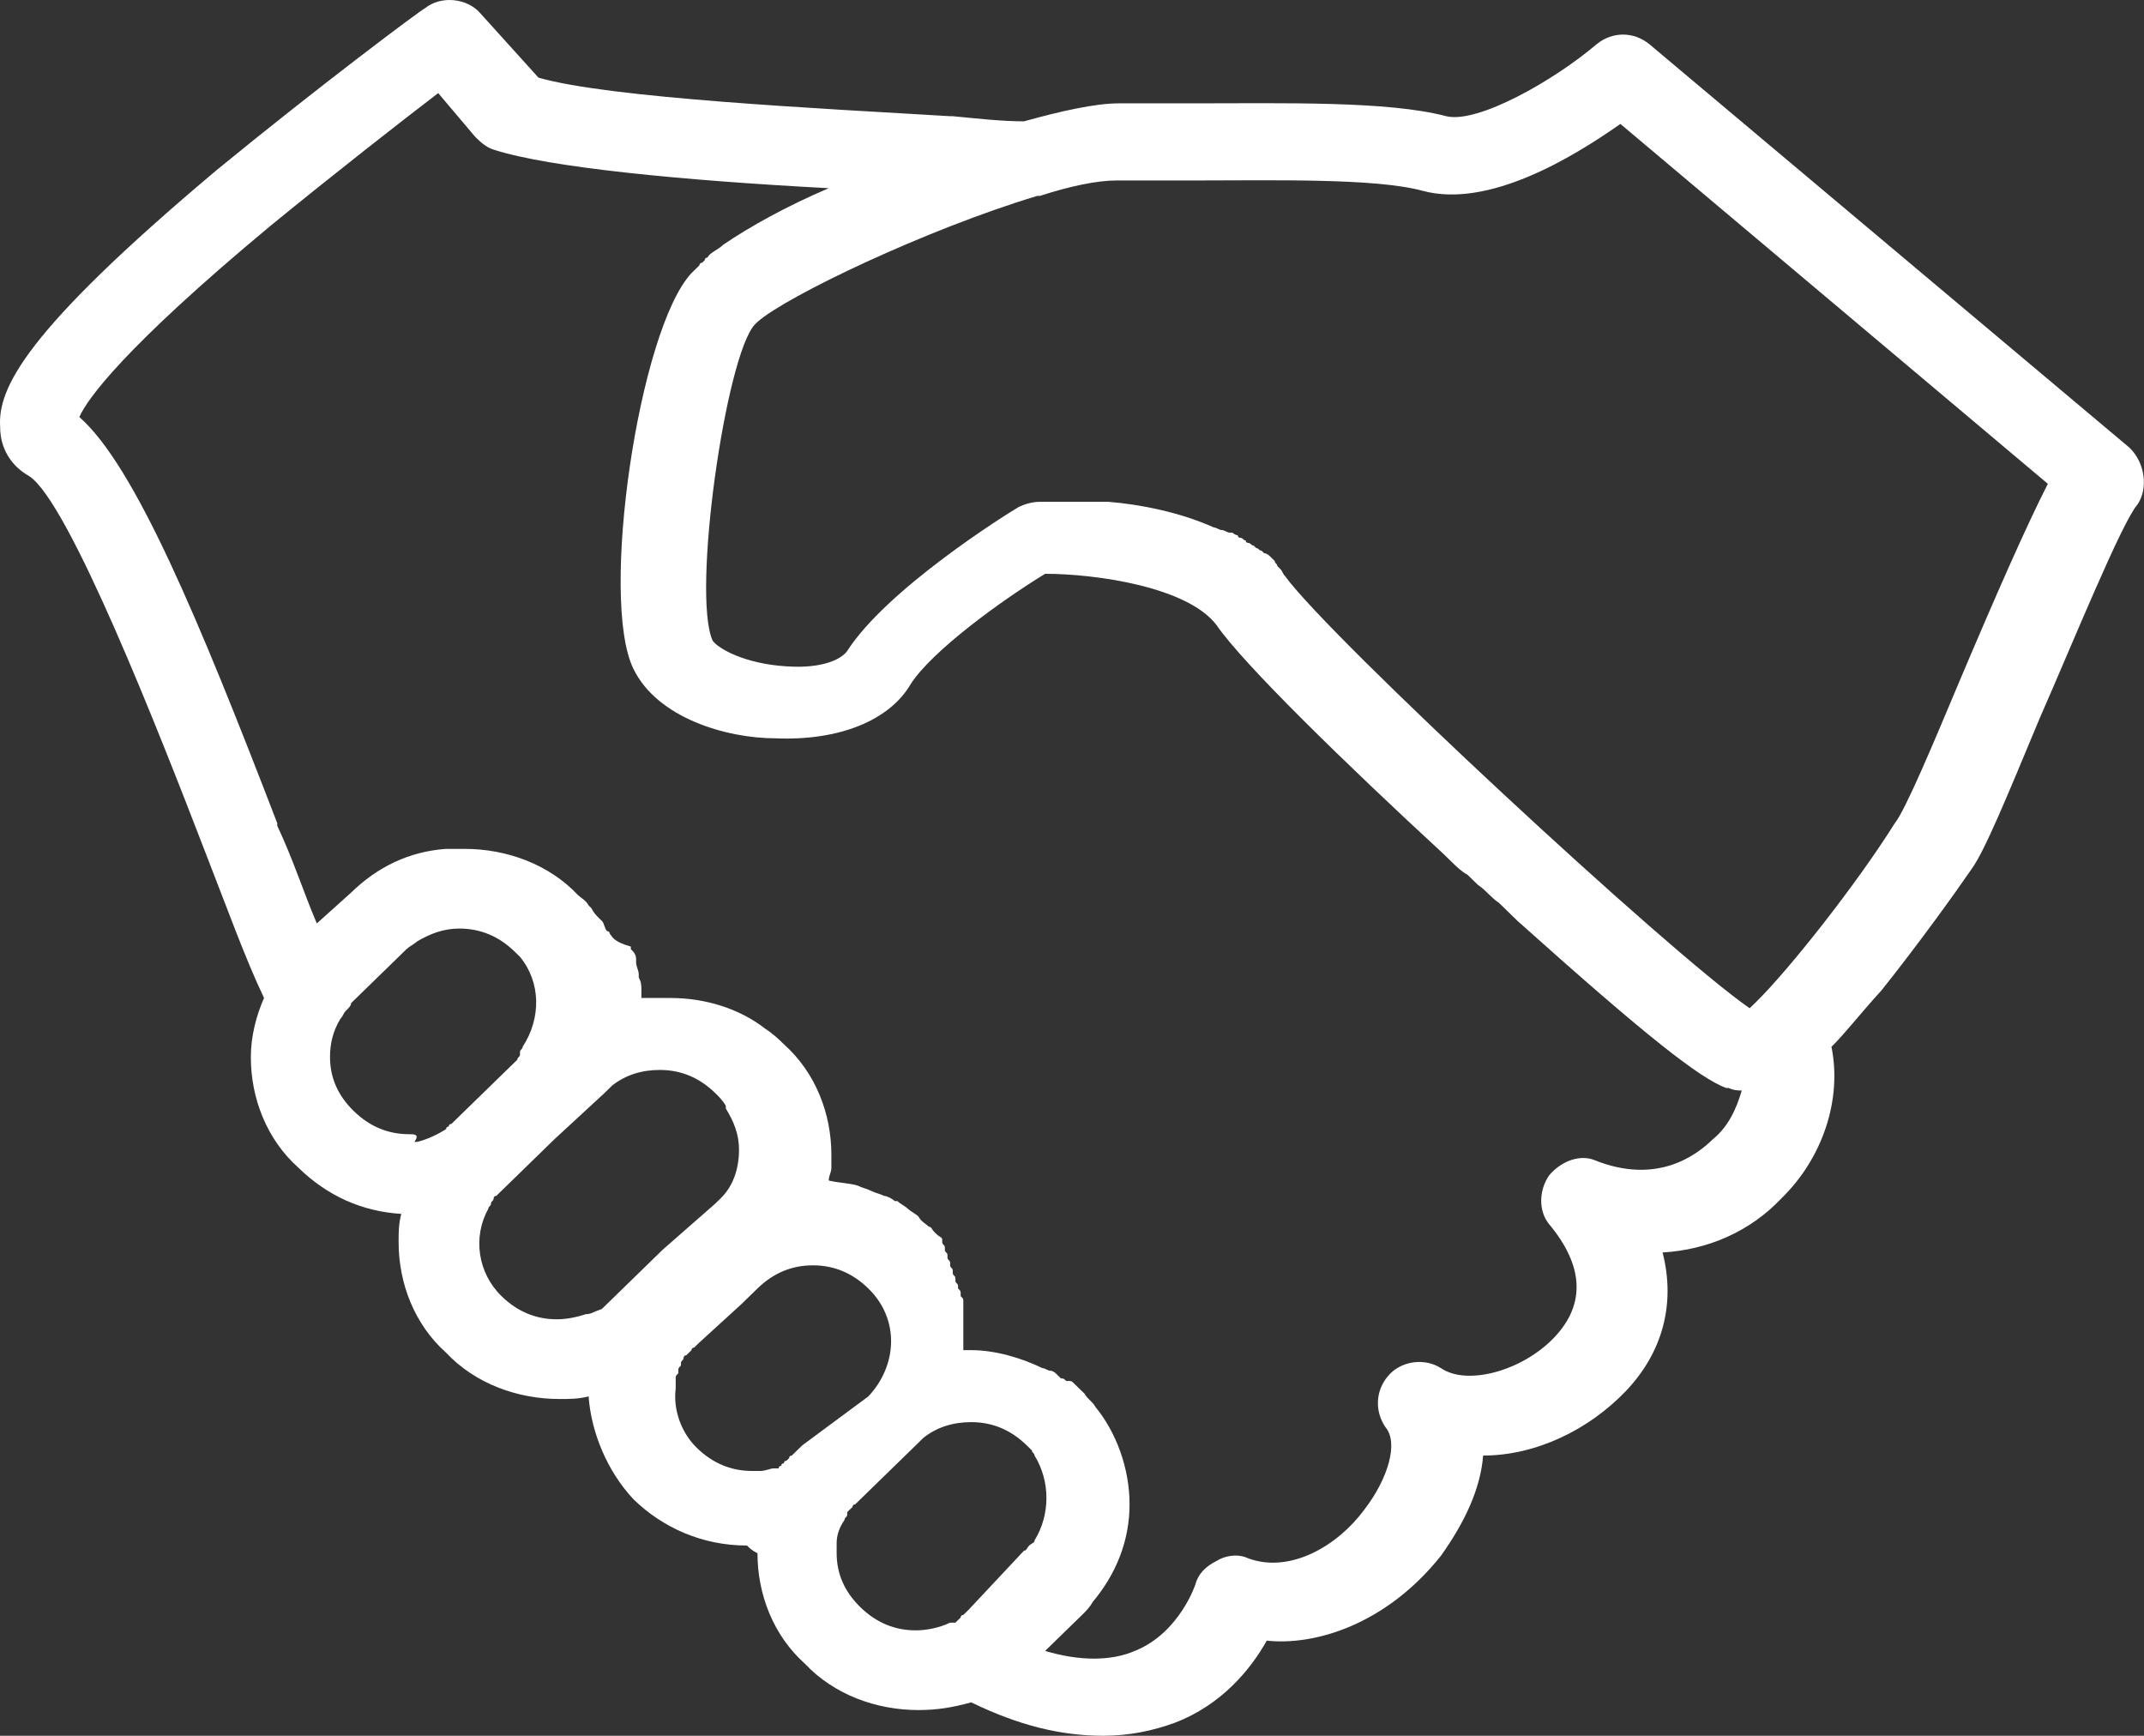
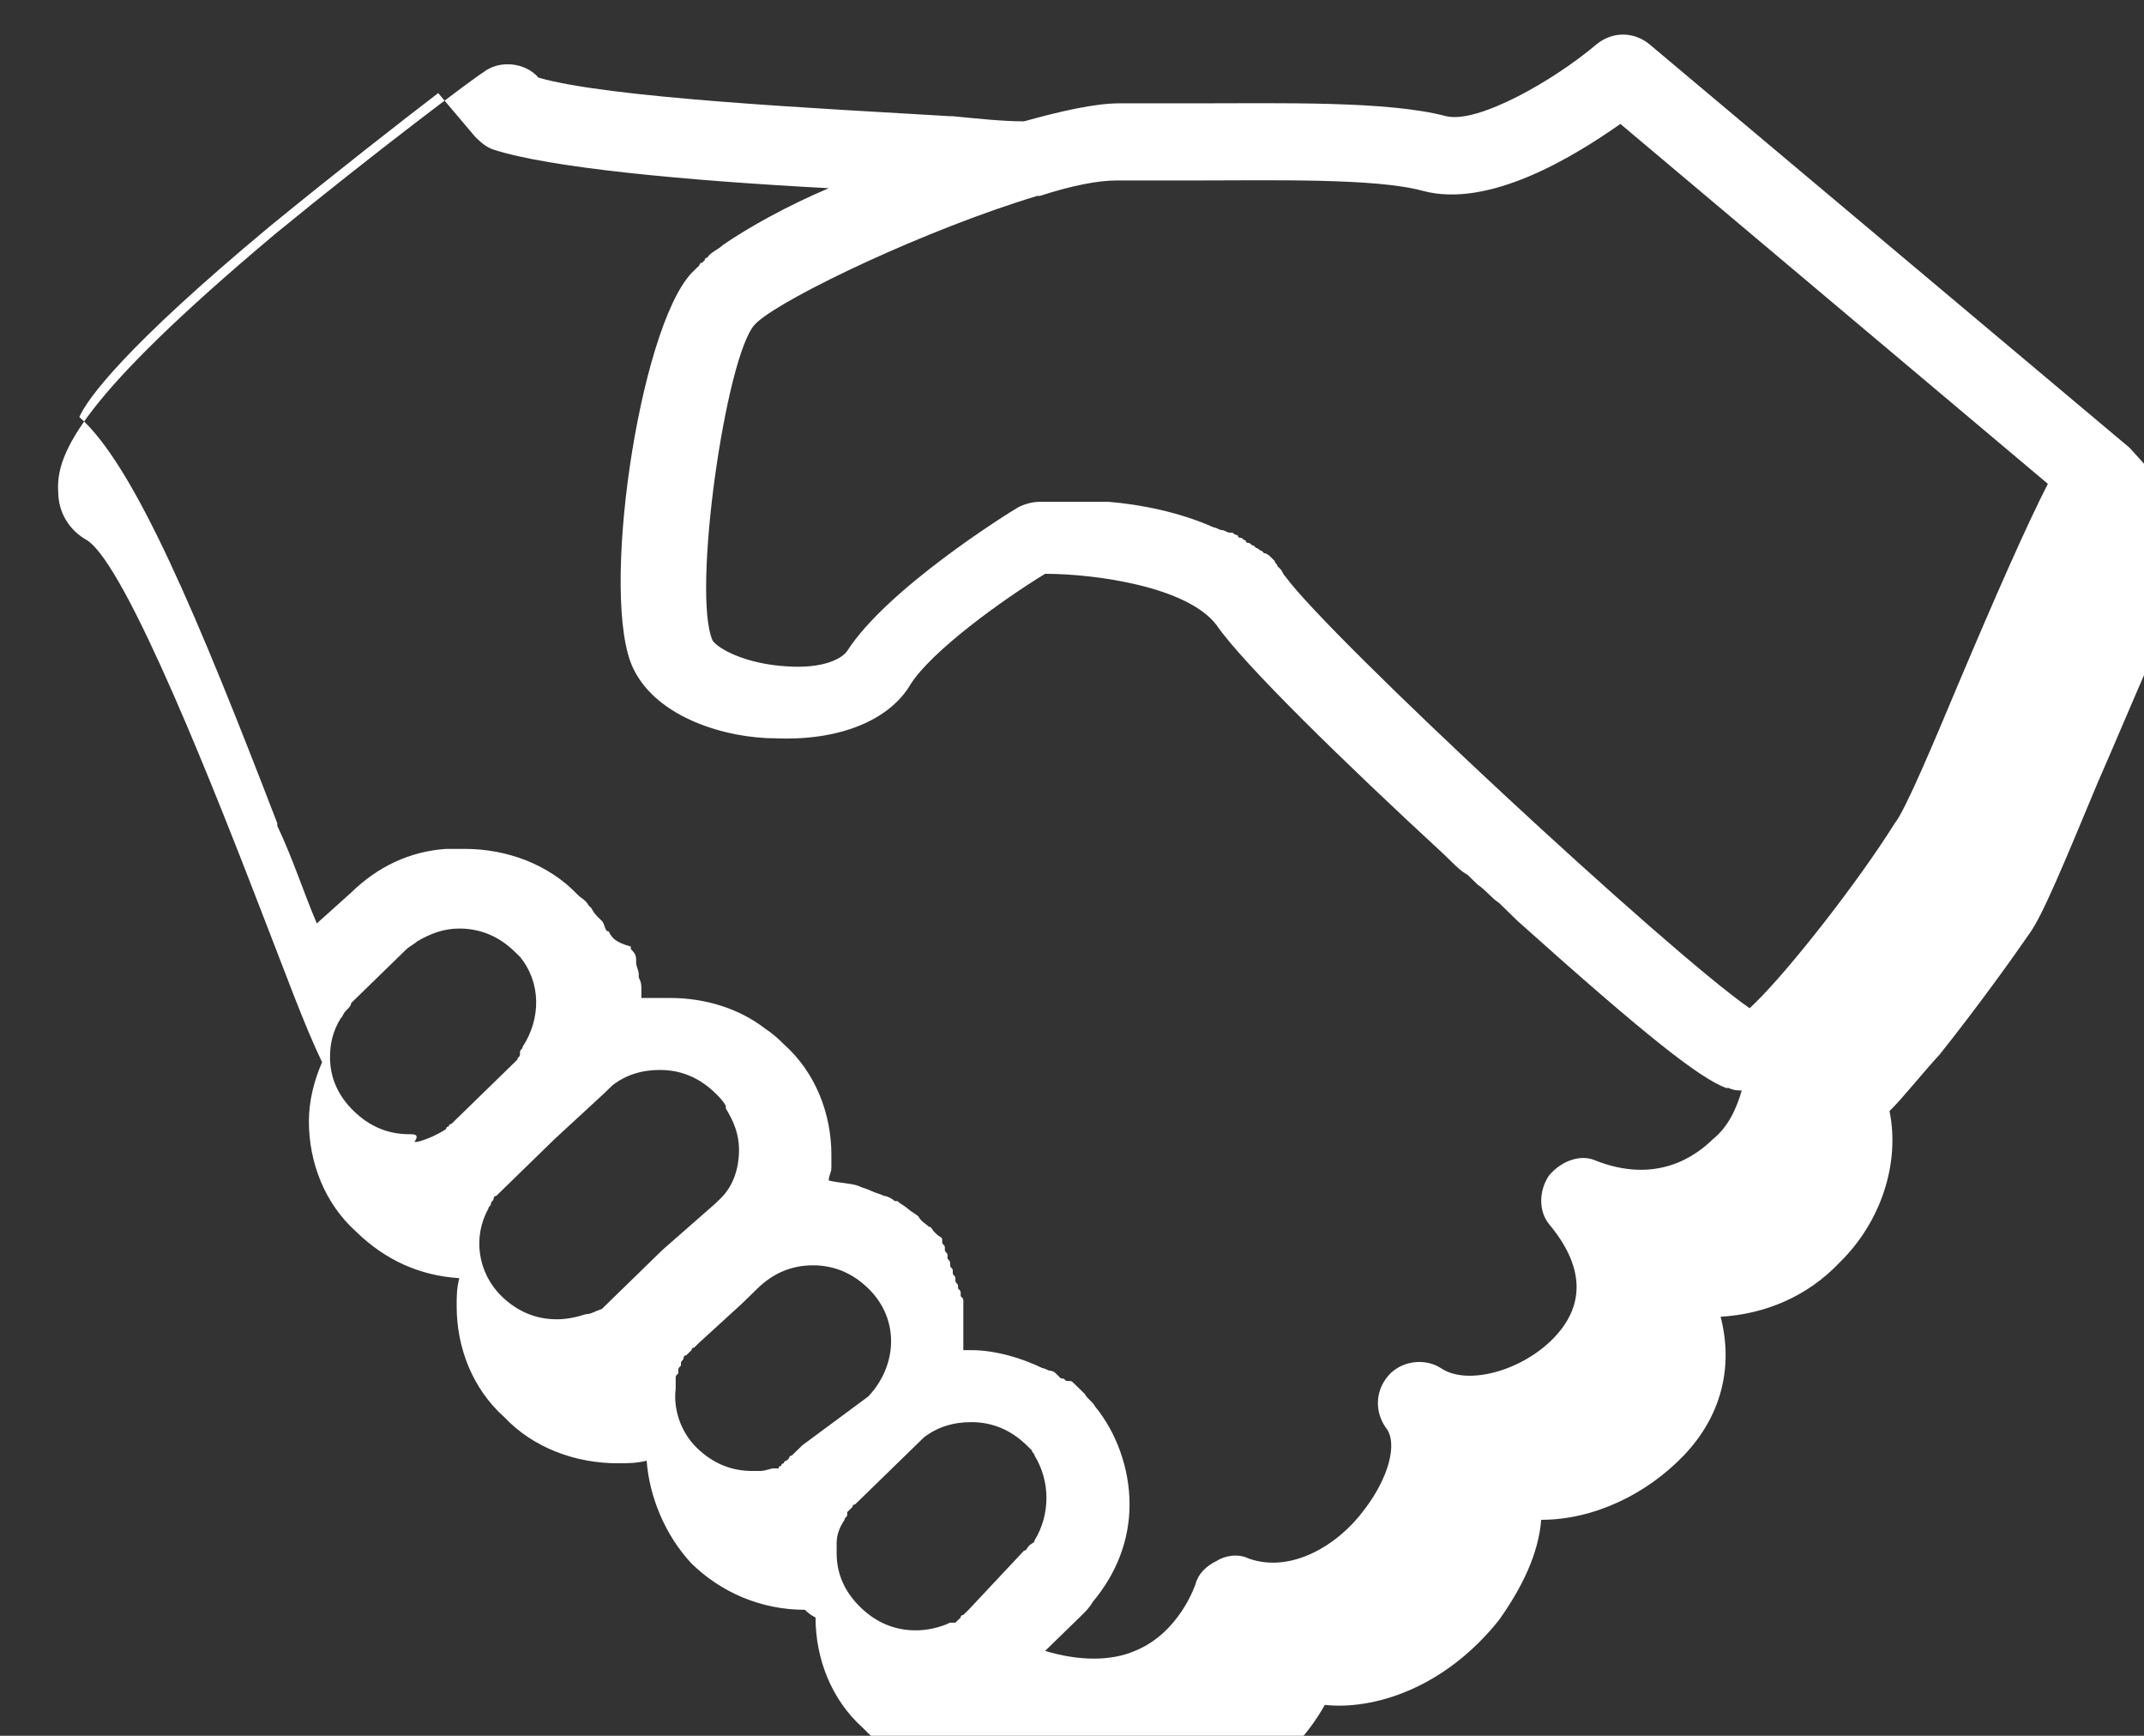
<svg xmlns="http://www.w3.org/2000/svg" version="1.1" width="1265" height="1024" viewBox="0 0 1265 1024">
  <rect x="0" y="0" width="1265" height="1024" fill="#333333" stroke="none" />
  <title />
  <g id="icomoon-ignore">
</g>
-   <path fill="#fff" d="M1256.535 264.191l-283.362-238.104c-9.339-7.583-21.796-7.583-31.139 0-24.91 21.232-70.060 47.014-88.745 42.464-34.25-9.099-96.527-7.583-149.462-7.583h-1.557c-14.014 0-28.024 0-40.481 0 0 0 0 0-1.557 0-14.011 0-34.253 4.55-56.049 10.616-12.454 0-26.467-1.516-42.035-3.033h-1.557c-76.291-4.55-200.843-10.616-242.881-22.749l-34.252-37.915c-7.785-9.099-23.354-10.616-32.695-3.033-3.114 1.517-63.834 47.014-122.997 95.545-113.655 95.545-129.224 128.91-127.667 151.659 0 12.133 6.228 22.749 17.126 28.815 23.354 15.166 76.289 150.143 104.313 222.937 12.455 31.849 23.354 62.181 34.252 84.929-4.671 10.616-7.785 22.748-7.785 34.882 0 24.266 9.342 48.532 28.025 65.214 17.126 16.682 37.366 25.781 60.72 27.299-1.557 6.066-1.557 10.616-1.557 16.682 0 24.266 9.342 48.529 28.024 65.214 17.126 18.197 42.036 27.299 66.949 27.299 6.225 0 10.897-0.003 17.125-1.518 1.557 21.233 10.9 43.981 26.467 60.663 17.128 16.682 40.481 27.299 66.949 27.299 1.557 1.518 3.114 3.033 6.228 4.551 0 24.266 9.339 48.529 28.024 65.211 17.125 18.2 42.035 27.299 66.946 27.299 10.9 0 20.242-1.515 31.139-4.548 28.024 13.649 52.935 19.715 77.845 19.715 15.571 0 29.582-3.033 42.038-7.584 28.024-10.616 45.149-31.846 54.492-48.532 28.024 3.036 70.063-9.099 102.758-50.046 14.011-19.715 23.353-39.43 24.91-59.145 31.139 0 62.277-15.167 84.073-37.915s29.582-51.564 21.796-81.896c26.467-1.518 51.378-12.131 70.063-31.849 24.91-24.266 35.807-59.145 29.582-89.477 7.782-7.584 17.125-19.718 29.582-33.367 21.796-27.296 43.592-57.63 52.935-71.279 7.782-10.613 20.239-40.945 40.478-89.477 18.685-42.466 48.267-115.26 57.606-125.877 6.228-9.099 4.671-24.265-4.668-33.365zM914.010 693.384c-6.225 9.102-6.225 21.233 0 28.817 20.242 24.266 21.799 47.014 3.114 66.729-18.682 19.715-51.378 28.817-66.946 18.2-9.342-6.066-23.356-4.551-31.139 4.551-7.785 9.099-7.785 21.23-1.557 30.331 7.782 9.099 1.557 30.331-12.457 48.529-15.568 21.233-43.592 37.915-68.503 28.817-6.228-3.033-14.014-1.518-18.685 1.515-6.228 3.033-10.897 7.584-12.454 13.649 0 0-9.342 28.817-35.81 39.433-14.014 6.066-32.696 6.066-52.935 0l21.796-21.233c1.557-1.518 4.671-4.551 6.228-7.584 14.011-16.682 21.796-36.397 21.796-57.63s-7.785-42.463-20.239-57.63c-1.557-3.033-4.671-4.551-6.228-7.584 0 0 0 0-1.557-1.515-1.557-1.518-1.557-1.518-3.114-3.033 0 0 0 0-1.557-1.518-1.557-1.515-1.557-1.515-3.114-1.515 0 0 0 0-1.557 0-1.557-1.518-1.557-1.518-3.114-1.518-1.557-1.515-1.557-1.515-3.114-3.033-1.554-1.518-3.111-1.518-3.111-1.518-1.557 0-3.114-1.515-4.671-1.515-12.457-6.066-28.024-10.616-42.038-10.616h-1.557c-1.557 0-1.557 0-3.114 0 0-1.518 0-1.518 0-3.033 0-3.033 0-6.066 0-9.099v-1.518c0-1.518 0-1.518 0-3.033v-3.033c0-1.518 0-1.518 0-3.033v-1.518c0-1.515 0-1.515 0-3.033v-1.518c0-1.515 0-1.515-1.557-3.033v-1.515c0-1.518 0-1.518-1.557-3.033 0 0 0 0 0-1.518 0-1.515-1.554-1.515-1.554-3.033 0 0 0 0 0-1.518 0-1.515-1.557-1.515-1.557-3.033 0 0 0 0 0-1.515 0-1.518-1.557-1.518-1.557-3.033 0 0 0 0 0-1.518 0-1.515-1.557-1.515-1.557-3.033 0 0 0 0 0-1.518 0-1.515-1.557-1.515-1.557-3.033 0 0 0 0 0-1.515 0-1.518-1.557-1.518-1.557-3.033 0 0 0 0 0-1.518 0-1.515-1.557-1.515-3.114-3.033 0 0 0 0-1.557-1.515-1.557-1.518-1.557-3.036-3.114-3.036-1.557-1.515-4.671-3.033-6.228-6.066-1.557-1.515-4.671-3.033-6.228-4.548-1.554-1.518-4.668-3.036-6.225-4.551 0 0 0 0-1.557 0-1.557-1.518-4.671-3.033-6.228-3.033-3.114-1.518-4.671-1.518-7.785-3.033-3.114-1.518-4.671-1.518-7.782-3.033-4.671-1.518-10.9-1.518-17.128-3.036 0-3.033 1.557-4.548 1.557-7.581s0-4.551 0-7.584c0-24.266-9.342-48.532-28.024-65.214-3.114-3.033-6.228-6.066-10.9-9.099-15.568-12.134-35.807-18.2-56.049-18.2h-1.557c-3.111 0-4.668 0-7.782 0-1.557 0-1.557 0-3.114 0s-3.114 0-4.671 0c0-1.515 0-1.515 0-3.033v-1.518c0-3.033 0-4.548-1.557-7.581v-1.518c0-3.033-1.557-4.548-1.557-7.584v-1.515c0-3.033-1.557-4.551-3.114-6.066v-1.518c-10.897-3.033-10.897-6.066-12.454-7.584 0 0 0-1.515-1.557-1.515-1.557-1.518-1.557-4.551-3.114-6.066l-1.557-1.518c-1.557-1.518-3.114-3.033-4.671-6.066l-1.557-1.518c-1.557-3.033-4.671-4.548-6.228-6.066-17.125-18.2-42.036-27.299-66.947-27.299-1.557 0-1.557 0-3.114 0s-4.671 0-6.228 0c0 0 0 0-1.557 0-21.797 1.518-40.48 10.616-56.049 25.781l-20.24 18.2c-7.785-18.2-14.012-37.915-23.354-57.63v-1.515c-46.708-121.329-84.074-210.807-116.769-239.622 4.671-10.616 26.468-40.948 112.098-112.227 38.923-31.848 77.846-62.18 99.643-78.862l21.797 25.782c3.114 3.033 6.228 6.067 10.899 7.583 32.696 10.616 112.098 18.199 197.728 22.749-24.91 10.616-46.706 22.749-62.277 33.365-3.114 3.033-7.782 4.55-9.339 7.583-1.557 0-1.557 1.516-1.557 1.516l-1.557 1.517c-1.557 0-1.557 1.516-1.557 1.516s0 0-1.557 1.517-1.557 1.516-3.114 3.033c-31.139 33.365-54.492 192.605-34.253 233.553 14.014 28.817 54.492 40.948 84.073 40.948 37.367 1.518 66.949-10.616 79.402-31.846 12.457-19.718 54.495-50.050 79.405-65.214 29.582 0 84.073 7.584 101.198 30.331 15.571 22.748 76.291 81.896 133.897 134.975 1.554 1.518 3.111 3.033 4.668 4.551 3.114 3.033 6.228 6.066 9.342 7.584 1.557 1.515 4.671 4.548 6.228 6.066 4.671 3.033 7.785 7.584 12.454 10.616l1.557 1.515c3.114 3.033 6.228 6.066 9.342 9.102 77.845 69.762 107.427 92.509 122.997 98.578h1.557c3.114 1.515 6.228 1.515 7.782 1.515-3.111 10.616-7.782 21.233-17.125 28.817-9.342 9.099-32.696 27.299-70.063 12.131-7.782-3.033-18.682 0-26.467 9.099zM560.592 957.271c-6.228 3.033-14.014 4.548-20.242 4.548-12.454 0-23.353-4.548-32.696-13.649-9.339-9.099-14.011-19.715-14.011-31.846 0-1.518 0-4.551 0-6.069 0-4.548 1.557-9.099 4.671-13.646 0-1.518 1.557-1.518 1.557-3.036v-1.515l3.114-3.033c0 0 0-1.518 1.557-1.518 1.557-1.515 1.557-1.515 3.111-3.033l32.696-31.849c1.557-1.515 3.114-3.033 4.671-4.548 7.785-6.066 17.128-9.102 28.024-9.102 12.457 0 23.353 4.551 32.696 13.649 1.557 1.518 1.557 1.518 3.114 3.036 0 1.515 1.557 1.515 1.557 3.033 9.342 15.164 9.342 34.879 0 50.046 0 1.518-1.557 1.515-3.114 3.033s-1.557 3.033-3.114 3.033l-32.696 34.882c-1.557 1.515-1.557 1.515-3.114 3.033 0 0-1.557 0-1.557 1.518l-1.557 1.515-1.554 1.518c0 0 0 0-1.557 0h-1.557zM345.736 775.279c-4.671 1.518-10.9 3.033-17.125 3.033-12.457 0-23.356-4.548-32.696-13.649-14.012-13.649-17.126-34.879-7.785-51.561 0-1.518 1.557-1.518 1.557-3.036 0-1.515 1.557-1.515 1.557-3.033 0 0 0-1.515 1.557-1.515l1.557-1.518c1.557-1.515 1.557-1.515 3.114-3.033l29.582-28.814 29.582-27.299c1.557-1.518 3.114-3.033 4.671-4.551 7.782-6.066 17.125-9.099 28.024-9.099 12.454 0 23.353 4.548 32.693 13.649 1.557 1.515 4.671 4.548 6.228 7.581 0 0 0 0 0 1.518 4.671 7.584 7.785 15.164 7.785 24.266 0 10.616-3.114 21.233-10.9 28.814-1.557 1.518-1.557 1.518-3.114 3.033l-31.136 27.299-29.582 28.817c-1.557 1.515-1.557 1.515-3.114 3.033s-1.557 1.518-3.114 3.033c-4.671 1.518-6.228 3.033-9.342 3.033zM241.422 669.118c-12.455 0-23.354-4.548-32.695-13.649-9.341-9.099-14.012-19.715-14.012-31.846 0-7.584 1.557-15.167 6.228-22.748 1.557-1.518 1.557-3.036 3.114-4.551 1.557-1.518 3.114-3.033 3.114-4.551l32.695-31.846c1.557-1.518 4.671-3.033 6.228-4.551 7.785-4.551 15.569-7.584 24.911-7.584 12.455 0 23.354 4.551 32.697 13.649 1.554 1.518 1.554 1.518 3.111 3.033 12.457 15.167 12.457 36.4 1.557 53.082 0 1.515-1.557 1.515-1.557 3.033 0 0 0 0 0 1.515 0 1.518-1.557 1.518-1.557 3.033 0 0 0 0-1.554 1.518l-34.254 33.364c-1.557 1.518-1.557 1.518-3.114 3.033 0 0-1.557 0-1.557 1.518 0 0-1.557 0-1.557 1.515-4.671 3.033-10.898 6.069-17.126 7.584 0 0 0 0-1.557 0 3.114-4.551 0-4.551-3.114-4.551zM473.404 852.625c-1.557 1.518-1.557 1.518-3.114 3.036 0 0 0 0-1.557 1.515l-1.557 1.518c0 0-1.557 0-1.557 1.515l-1.557 1.518c0 0-1.557 0-1.557 1.515 0 0-1.557 0-1.557 1.518 0 0-1.557 0-1.557 1.515h-3.114c-1.557 0-4.671 1.518-7.785 1.518-1.554 0-3.111 0-4.668 0-12.457 0-23.356-4.551-32.696-13.649-9.342-9.099-14.014-22.748-12.457-34.882 0-1.515 0-3.033 0-3.033 0-1.515 0-1.515 0-3.033 0-1.515 0-1.515 1.557-3.033 0 0 0 0 0-1.518 0-1.515 0-1.515 1.557-3.033 0 0 0 0 0-1.515 0-1.518 1.557-1.518 1.557-3.033 0 0 0-1.518 1.557-1.518l3.114-3.033c0 0 0-1.518 1.557-1.518 1.557-1.515 1.557-1.515 3.114-3.033l24.91-22.748 9.342-9.099c9.339-9.102 20.239-13.649 32.693-13.649 12.457 0 23.356 4.548 32.696 13.649 18.685 18.197 17.128 45.496 0 63.696l-38.921 28.814zM1035.451 591.773l-3.114 3.033c-48.264-33.364-247.549-218.386-274.016-254.786-1.557-1.515-1.557-3.033-3.114-4.548l-1.557-1.518c0-1.515-1.557-1.515-1.557-3.033l-3.114-3.033c0 0-1.557-1.518-3.114-1.518l-1.557-1.515c-1.557 0-1.557-1.518-3.114-1.518l-1.557-1.515c-1.557 0-1.557-1.518-3.111-1.518 0 0-1.557 0-1.557-1.515-1.557 0-1.557-1.518-3.114-1.518 0 0-1.557 0-1.557-1.515-1.557 0-3.114-1.518-3.114-1.518s0 0-1.557 0-3.114-1.518-4.671-1.518c-1.557 0-3.114-1.515-4.671-1.515-20.239-9.099-43.592-13.65-62.277-15.166-1.557 0-3.114 0-3.114 0h-1.554c-1.557 0-1.557 0-3.114 0h-3.114c-1.557 0-1.557 0-3.114 0h-1.557c-1.557 0-3.114 0-3.114 0-7.785 0-12.457 0-17.125 0-1.557 0-3.114 0-4.671 0-4.671 0-9.342 1.517-12.457 3.033-7.785 4.55-77.845 48.53-101.198 84.928-3.114 4.551-14.014 10.616-35.81 9.102-24.91-1.518-40.481-10.616-43.595-15.167-12.454-27.299 7.785-168.34 24.913-186.539l1.557-1.516c17.125-15.166 99.641-54.597 165.033-74.313h1.557c18.682-6.066 34.253-9.1 45.149-9.1v0c12.457 0 28.024 0 43.595 0 48.264 0 108.984-1.516 137.008 6.067 38.924 10.616 88.745-19.716 116.769-39.431l252.22 212.322c-12.454 24.264-31.139 66.73-52.935 118.295-14.011 33.364-31.139 74.312-37.367 81.896-21.796 34.879-62.277 86.444-82.516 106.159z" />
+   <path fill="#fff" d="M1256.535 264.191l-283.362-238.104c-9.339-7.583-21.796-7.583-31.139 0-24.91 21.232-70.060 47.014-88.745 42.464-34.25-9.099-96.527-7.583-149.462-7.583h-1.557c-14.014 0-28.024 0-40.481 0 0 0 0 0-1.557 0-14.011 0-34.253 4.55-56.049 10.616-12.454 0-26.467-1.516-42.035-3.033h-1.557c-76.291-4.55-200.843-10.616-242.881-22.749c-7.785-9.099-23.354-10.616-32.695-3.033-3.114 1.517-63.834 47.014-122.997 95.545-113.655 95.545-129.224 128.91-127.667 151.659 0 12.133 6.228 22.749 17.126 28.815 23.354 15.166 76.289 150.143 104.313 222.937 12.455 31.849 23.354 62.181 34.252 84.929-4.671 10.616-7.785 22.748-7.785 34.882 0 24.266 9.342 48.532 28.025 65.214 17.126 16.682 37.366 25.781 60.72 27.299-1.557 6.066-1.557 10.616-1.557 16.682 0 24.266 9.342 48.529 28.024 65.214 17.126 18.197 42.036 27.299 66.949 27.299 6.225 0 10.897-0.003 17.125-1.518 1.557 21.233 10.9 43.981 26.467 60.663 17.128 16.682 40.481 27.299 66.949 27.299 1.557 1.518 3.114 3.033 6.228 4.551 0 24.266 9.339 48.529 28.024 65.211 17.125 18.2 42.035 27.299 66.946 27.299 10.9 0 20.242-1.515 31.139-4.548 28.024 13.649 52.935 19.715 77.845 19.715 15.571 0 29.582-3.033 42.038-7.584 28.024-10.616 45.149-31.846 54.492-48.532 28.024 3.036 70.063-9.099 102.758-50.046 14.011-19.715 23.353-39.43 24.91-59.145 31.139 0 62.277-15.167 84.073-37.915s29.582-51.564 21.796-81.896c26.467-1.518 51.378-12.131 70.063-31.849 24.91-24.266 35.807-59.145 29.582-89.477 7.782-7.584 17.125-19.718 29.582-33.367 21.796-27.296 43.592-57.63 52.935-71.279 7.782-10.613 20.239-40.945 40.478-89.477 18.685-42.466 48.267-115.26 57.606-125.877 6.228-9.099 4.671-24.265-4.668-33.365zM914.010 693.384c-6.225 9.102-6.225 21.233 0 28.817 20.242 24.266 21.799 47.014 3.114 66.729-18.682 19.715-51.378 28.817-66.946 18.2-9.342-6.066-23.356-4.551-31.139 4.551-7.785 9.099-7.785 21.23-1.557 30.331 7.782 9.099 1.557 30.331-12.457 48.529-15.568 21.233-43.592 37.915-68.503 28.817-6.228-3.033-14.014-1.518-18.685 1.515-6.228 3.033-10.897 7.584-12.454 13.649 0 0-9.342 28.817-35.81 39.433-14.014 6.066-32.696 6.066-52.935 0l21.796-21.233c1.557-1.518 4.671-4.551 6.228-7.584 14.011-16.682 21.796-36.397 21.796-57.63s-7.785-42.463-20.239-57.63c-1.557-3.033-4.671-4.551-6.228-7.584 0 0 0 0-1.557-1.515-1.557-1.518-1.557-1.518-3.114-3.033 0 0 0 0-1.557-1.518-1.557-1.515-1.557-1.515-3.114-1.515 0 0 0 0-1.557 0-1.557-1.518-1.557-1.518-3.114-1.518-1.557-1.515-1.557-1.515-3.114-3.033-1.554-1.518-3.111-1.518-3.111-1.518-1.557 0-3.114-1.515-4.671-1.515-12.457-6.066-28.024-10.616-42.038-10.616h-1.557c-1.557 0-1.557 0-3.114 0 0-1.518 0-1.518 0-3.033 0-3.033 0-6.066 0-9.099v-1.518c0-1.518 0-1.518 0-3.033v-3.033c0-1.518 0-1.518 0-3.033v-1.518c0-1.515 0-1.515 0-3.033v-1.518c0-1.515 0-1.515-1.557-3.033v-1.515c0-1.518 0-1.518-1.557-3.033 0 0 0 0 0-1.518 0-1.515-1.554-1.515-1.554-3.033 0 0 0 0 0-1.518 0-1.515-1.557-1.515-1.557-3.033 0 0 0 0 0-1.515 0-1.518-1.557-1.518-1.557-3.033 0 0 0 0 0-1.518 0-1.515-1.557-1.515-1.557-3.033 0 0 0 0 0-1.518 0-1.515-1.557-1.515-1.557-3.033 0 0 0 0 0-1.515 0-1.518-1.557-1.518-1.557-3.033 0 0 0 0 0-1.518 0-1.515-1.557-1.515-3.114-3.033 0 0 0 0-1.557-1.515-1.557-1.518-1.557-3.036-3.114-3.036-1.557-1.515-4.671-3.033-6.228-6.066-1.557-1.515-4.671-3.033-6.228-4.548-1.554-1.518-4.668-3.036-6.225-4.551 0 0 0 0-1.557 0-1.557-1.518-4.671-3.033-6.228-3.033-3.114-1.518-4.671-1.518-7.785-3.033-3.114-1.518-4.671-1.518-7.782-3.033-4.671-1.518-10.9-1.518-17.128-3.036 0-3.033 1.557-4.548 1.557-7.581s0-4.551 0-7.584c0-24.266-9.342-48.532-28.024-65.214-3.114-3.033-6.228-6.066-10.9-9.099-15.568-12.134-35.807-18.2-56.049-18.2h-1.557c-3.111 0-4.668 0-7.782 0-1.557 0-1.557 0-3.114 0s-3.114 0-4.671 0c0-1.515 0-1.515 0-3.033v-1.518c0-3.033 0-4.548-1.557-7.581v-1.518c0-3.033-1.557-4.548-1.557-7.584v-1.515c0-3.033-1.557-4.551-3.114-6.066v-1.518c-10.897-3.033-10.897-6.066-12.454-7.584 0 0 0-1.515-1.557-1.515-1.557-1.518-1.557-4.551-3.114-6.066l-1.557-1.518c-1.557-1.518-3.114-3.033-4.671-6.066l-1.557-1.518c-1.557-3.033-4.671-4.548-6.228-6.066-17.125-18.2-42.036-27.299-66.947-27.299-1.557 0-1.557 0-3.114 0s-4.671 0-6.228 0c0 0 0 0-1.557 0-21.797 1.518-40.48 10.616-56.049 25.781l-20.24 18.2c-7.785-18.2-14.012-37.915-23.354-57.63v-1.515c-46.708-121.329-84.074-210.807-116.769-239.622 4.671-10.616 26.468-40.948 112.098-112.227 38.923-31.848 77.846-62.18 99.643-78.862l21.797 25.782c3.114 3.033 6.228 6.067 10.899 7.583 32.696 10.616 112.098 18.199 197.728 22.749-24.91 10.616-46.706 22.749-62.277 33.365-3.114 3.033-7.782 4.55-9.339 7.583-1.557 0-1.557 1.516-1.557 1.516l-1.557 1.517c-1.557 0-1.557 1.516-1.557 1.516s0 0-1.557 1.517-1.557 1.516-3.114 3.033c-31.139 33.365-54.492 192.605-34.253 233.553 14.014 28.817 54.492 40.948 84.073 40.948 37.367 1.518 66.949-10.616 79.402-31.846 12.457-19.718 54.495-50.050 79.405-65.214 29.582 0 84.073 7.584 101.198 30.331 15.571 22.748 76.291 81.896 133.897 134.975 1.554 1.518 3.111 3.033 4.668 4.551 3.114 3.033 6.228 6.066 9.342 7.584 1.557 1.515 4.671 4.548 6.228 6.066 4.671 3.033 7.785 7.584 12.454 10.616l1.557 1.515c3.114 3.033 6.228 6.066 9.342 9.102 77.845 69.762 107.427 92.509 122.997 98.578h1.557c3.114 1.515 6.228 1.515 7.782 1.515-3.111 10.616-7.782 21.233-17.125 28.817-9.342 9.099-32.696 27.299-70.063 12.131-7.782-3.033-18.682 0-26.467 9.099zM560.592 957.271c-6.228 3.033-14.014 4.548-20.242 4.548-12.454 0-23.353-4.548-32.696-13.649-9.339-9.099-14.011-19.715-14.011-31.846 0-1.518 0-4.551 0-6.069 0-4.548 1.557-9.099 4.671-13.646 0-1.518 1.557-1.518 1.557-3.036v-1.515l3.114-3.033c0 0 0-1.518 1.557-1.518 1.557-1.515 1.557-1.515 3.111-3.033l32.696-31.849c1.557-1.515 3.114-3.033 4.671-4.548 7.785-6.066 17.128-9.102 28.024-9.102 12.457 0 23.353 4.551 32.696 13.649 1.557 1.518 1.557 1.518 3.114 3.036 0 1.515 1.557 1.515 1.557 3.033 9.342 15.164 9.342 34.879 0 50.046 0 1.518-1.557 1.515-3.114 3.033s-1.557 3.033-3.114 3.033l-32.696 34.882c-1.557 1.515-1.557 1.515-3.114 3.033 0 0-1.557 0-1.557 1.518l-1.557 1.515-1.554 1.518c0 0 0 0-1.557 0h-1.557zM345.736 775.279c-4.671 1.518-10.9 3.033-17.125 3.033-12.457 0-23.356-4.548-32.696-13.649-14.012-13.649-17.126-34.879-7.785-51.561 0-1.518 1.557-1.518 1.557-3.036 0-1.515 1.557-1.515 1.557-3.033 0 0 0-1.515 1.557-1.515l1.557-1.518c1.557-1.515 1.557-1.515 3.114-3.033l29.582-28.814 29.582-27.299c1.557-1.518 3.114-3.033 4.671-4.551 7.782-6.066 17.125-9.099 28.024-9.099 12.454 0 23.353 4.548 32.693 13.649 1.557 1.515 4.671 4.548 6.228 7.581 0 0 0 0 0 1.518 4.671 7.584 7.785 15.164 7.785 24.266 0 10.616-3.114 21.233-10.9 28.814-1.557 1.518-1.557 1.518-3.114 3.033l-31.136 27.299-29.582 28.817c-1.557 1.515-1.557 1.515-3.114 3.033s-1.557 1.518-3.114 3.033c-4.671 1.518-6.228 3.033-9.342 3.033zM241.422 669.118c-12.455 0-23.354-4.548-32.695-13.649-9.341-9.099-14.012-19.715-14.012-31.846 0-7.584 1.557-15.167 6.228-22.748 1.557-1.518 1.557-3.036 3.114-4.551 1.557-1.518 3.114-3.033 3.114-4.551l32.695-31.846c1.557-1.518 4.671-3.033 6.228-4.551 7.785-4.551 15.569-7.584 24.911-7.584 12.455 0 23.354 4.551 32.697 13.649 1.554 1.518 1.554 1.518 3.111 3.033 12.457 15.167 12.457 36.4 1.557 53.082 0 1.515-1.557 1.515-1.557 3.033 0 0 0 0 0 1.515 0 1.518-1.557 1.518-1.557 3.033 0 0 0 0-1.554 1.518l-34.254 33.364c-1.557 1.518-1.557 1.518-3.114 3.033 0 0-1.557 0-1.557 1.518 0 0-1.557 0-1.557 1.515-4.671 3.033-10.898 6.069-17.126 7.584 0 0 0 0-1.557 0 3.114-4.551 0-4.551-3.114-4.551zM473.404 852.625c-1.557 1.518-1.557 1.518-3.114 3.036 0 0 0 0-1.557 1.515l-1.557 1.518c0 0-1.557 0-1.557 1.515l-1.557 1.518c0 0-1.557 0-1.557 1.515 0 0-1.557 0-1.557 1.518 0 0-1.557 0-1.557 1.515h-3.114c-1.557 0-4.671 1.518-7.785 1.518-1.554 0-3.111 0-4.668 0-12.457 0-23.356-4.551-32.696-13.649-9.342-9.099-14.014-22.748-12.457-34.882 0-1.515 0-3.033 0-3.033 0-1.515 0-1.515 0-3.033 0-1.515 0-1.515 1.557-3.033 0 0 0 0 0-1.518 0-1.515 0-1.515 1.557-3.033 0 0 0 0 0-1.515 0-1.518 1.557-1.518 1.557-3.033 0 0 0-1.518 1.557-1.518l3.114-3.033c0 0 0-1.518 1.557-1.518 1.557-1.515 1.557-1.515 3.114-3.033l24.91-22.748 9.342-9.099c9.339-9.102 20.239-13.649 32.693-13.649 12.457 0 23.356 4.548 32.696 13.649 18.685 18.197 17.128 45.496 0 63.696l-38.921 28.814zM1035.451 591.773l-3.114 3.033c-48.264-33.364-247.549-218.386-274.016-254.786-1.557-1.515-1.557-3.033-3.114-4.548l-1.557-1.518c0-1.515-1.557-1.515-1.557-3.033l-3.114-3.033c0 0-1.557-1.518-3.114-1.518l-1.557-1.515c-1.557 0-1.557-1.518-3.114-1.518l-1.557-1.515c-1.557 0-1.557-1.518-3.111-1.518 0 0-1.557 0-1.557-1.515-1.557 0-1.557-1.518-3.114-1.518 0 0-1.557 0-1.557-1.515-1.557 0-3.114-1.518-3.114-1.518s0 0-1.557 0-3.114-1.518-4.671-1.518c-1.557 0-3.114-1.515-4.671-1.515-20.239-9.099-43.592-13.65-62.277-15.166-1.557 0-3.114 0-3.114 0h-1.554c-1.557 0-1.557 0-3.114 0h-3.114c-1.557 0-1.557 0-3.114 0h-1.557c-1.557 0-3.114 0-3.114 0-7.785 0-12.457 0-17.125 0-1.557 0-3.114 0-4.671 0-4.671 0-9.342 1.517-12.457 3.033-7.785 4.55-77.845 48.53-101.198 84.928-3.114 4.551-14.014 10.616-35.81 9.102-24.91-1.518-40.481-10.616-43.595-15.167-12.454-27.299 7.785-168.34 24.913-186.539l1.557-1.516c17.125-15.166 99.641-54.597 165.033-74.313h1.557c18.682-6.066 34.253-9.1 45.149-9.1v0c12.457 0 28.024 0 43.595 0 48.264 0 108.984-1.516 137.008 6.067 38.924 10.616 88.745-19.716 116.769-39.431l252.22 212.322c-12.454 24.264-31.139 66.73-52.935 118.295-14.011 33.364-31.139 74.312-37.367 81.896-21.796 34.879-62.277 86.444-82.516 106.159z" />
</svg>